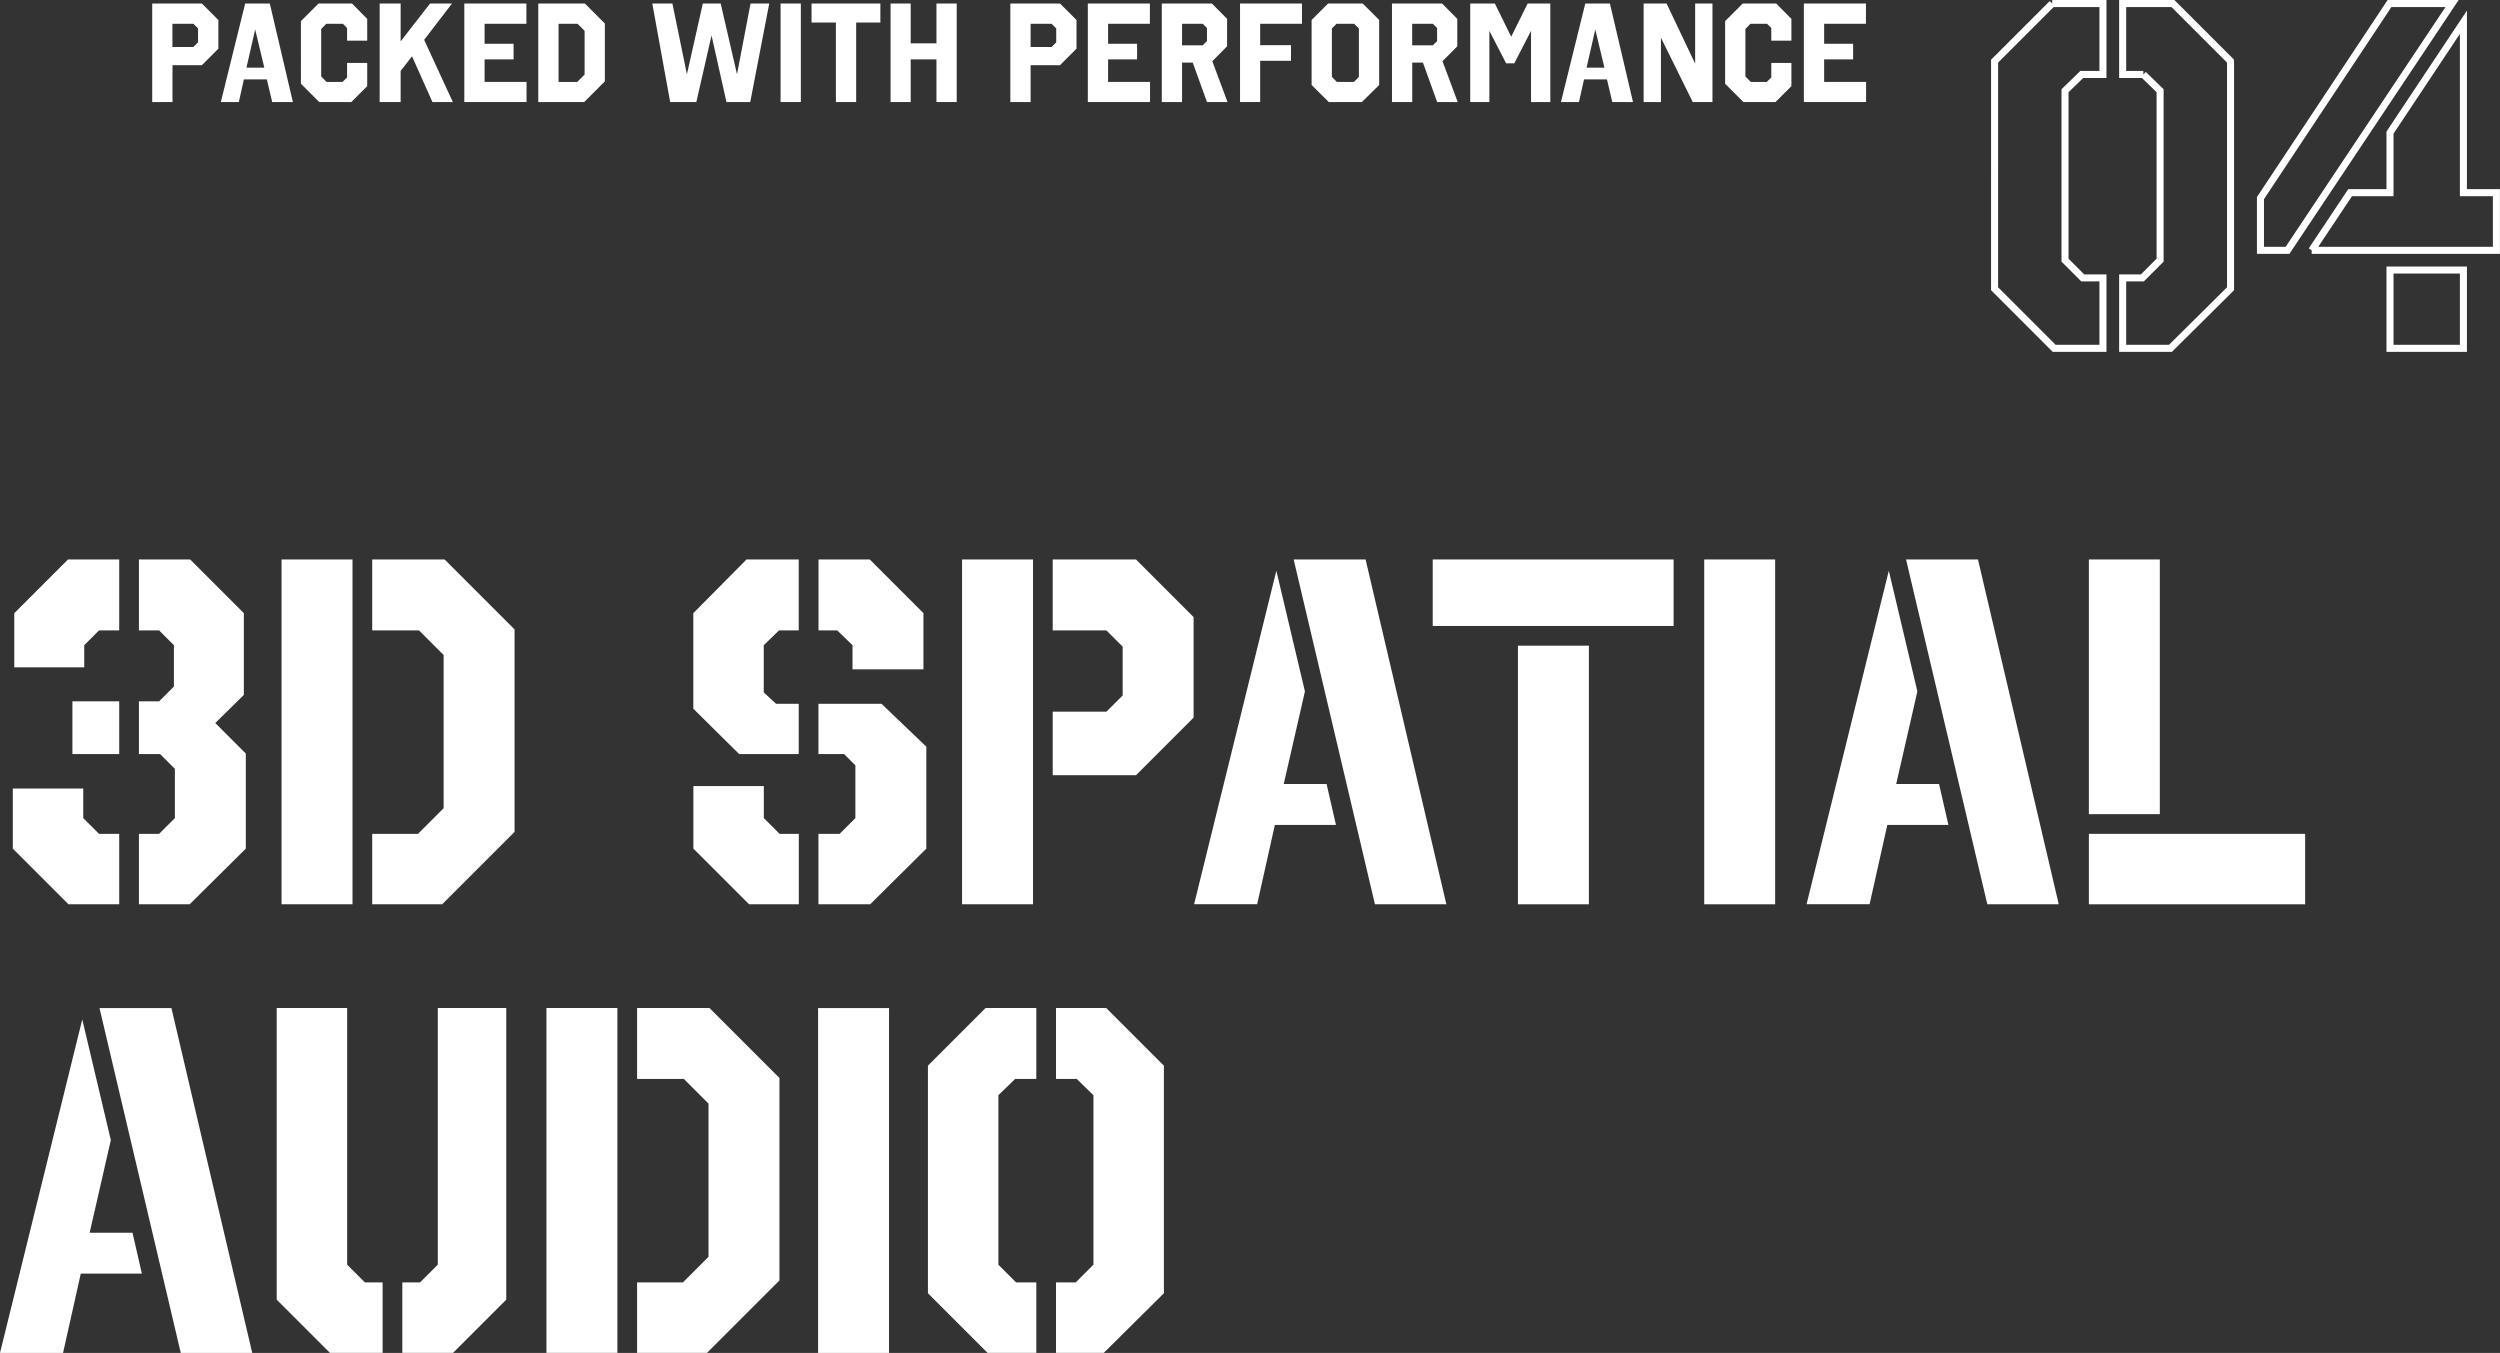
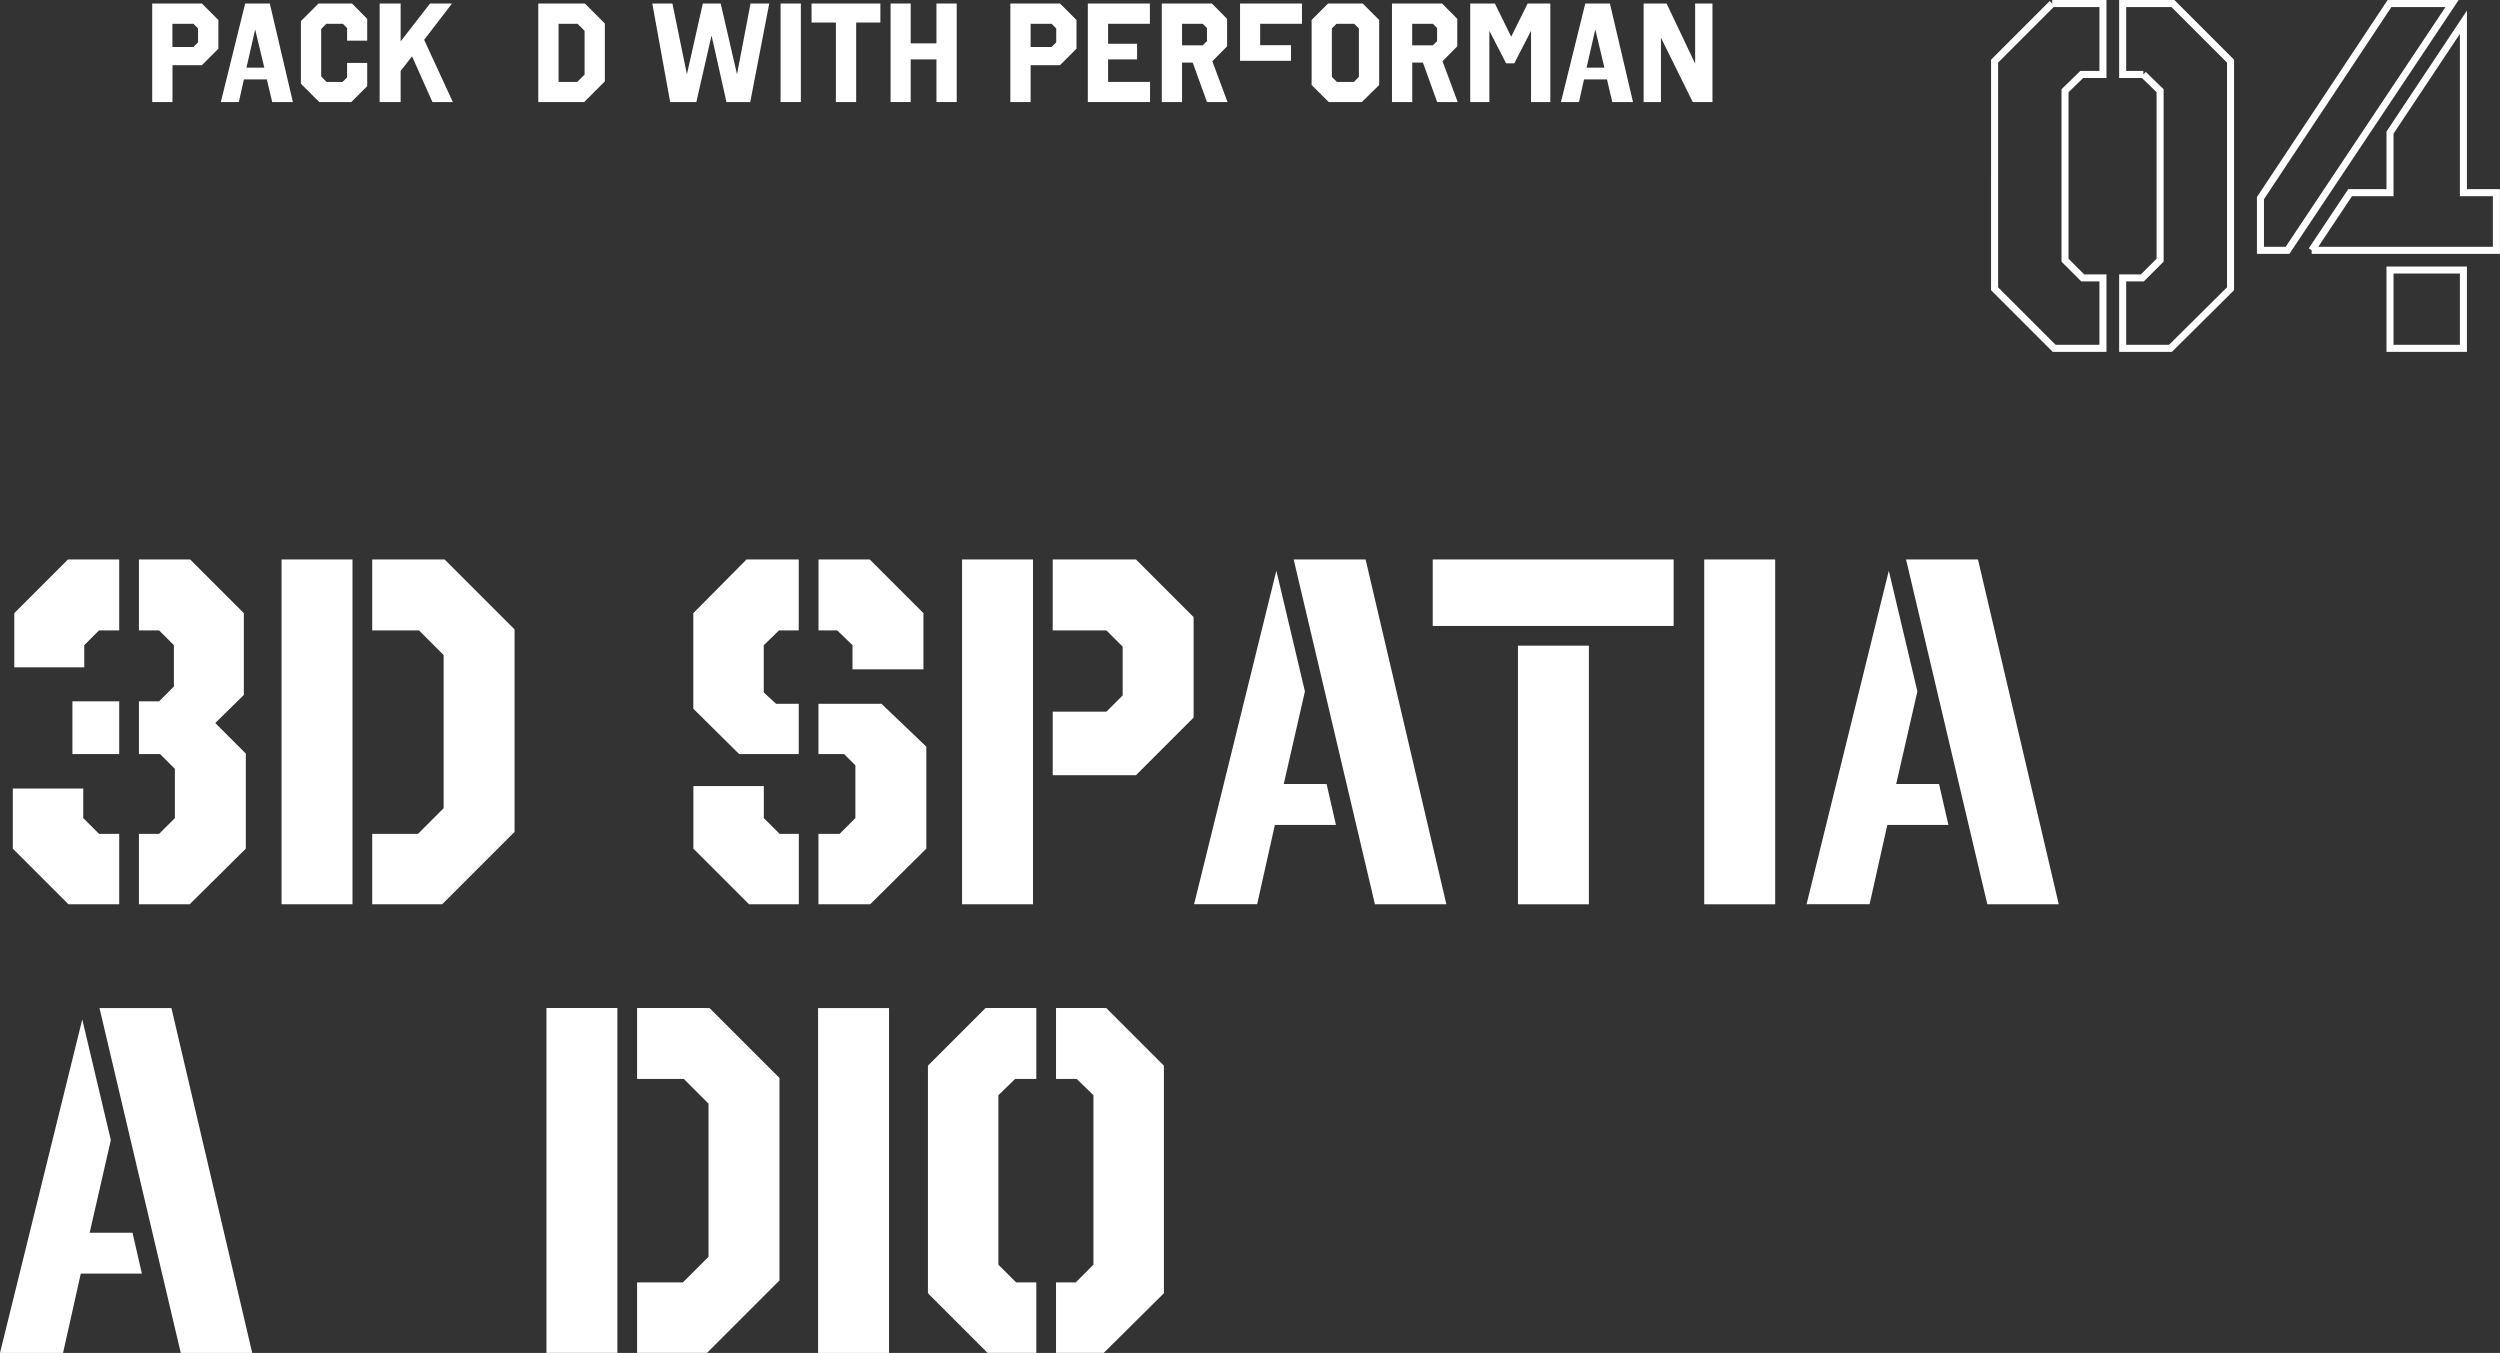
<svg xmlns="http://www.w3.org/2000/svg" id="_レイヤー_2" viewBox="0 0 355.25 192.25">
  <rect x="0" y="0" width="355.25" height="192.25" fill="#333333" stroke="none" />
  <defs>
    <style>.cls-1{fill:none;stroke:#fff;stroke-miterlimit:10;}.cls-2{fill:#fff;}</style>
  </defs>
  <g id="BG">
    <path class="cls-2" d="M14.07,118.49h2.87v10.01h-7.21l-7.91-7.91v-8.54h10.01v4.2l2.24,2.24ZM9.66,79.5h7.28v10.08h-2.87l-2.1,2.1v3.15H2.03v-7.7l7.63-7.63ZM10.29,99.66h6.65v7.49h-6.65v-7.49ZM34.65,87.13v11.62l-4.06,3.99,4.34,4.34v13.51l-7.98,7.91h-7.21v-10.01h2.87l2.24-2.24v-7l-2.1-2.1h-3.01v-7.49h2.87l2.1-2.1v-5.88l-2.1-2.1h-2.87v-10.08h7.28l7.63,7.63Z" />
    <path class="cls-2" d="M40.01,79.5h10.08v49h-10.08v-49ZM52.89,89.58v-10.08h10.29l9.94,9.94v28.77l-10.29,10.29h-9.94v-10.01h6.51l3.64-3.64v-21.77l-3.5-3.5h-6.65Z" />
    <path class="cls-2" d="M106.08,79.5h7.42v10.08h-2.8l-2.17,2.1v6.72l1.75,1.61h3.22v7.14h-8.47l-6.51-6.44v-13.58l7.56-7.63ZM110.78,118.49h2.73v10.01h-7.07l-7.91-7.91v-8.89h10.01v4.55l2.24,2.24ZM131.22,87.13v7.98h-10.08v-3.43l-2.17-2.1h-2.66v-10.08h7.28l7.63,7.63ZM116.3,107.15v-7.14h8.96l6.37,6.09v14.49l-7.98,7.91h-7.35v-10.01h3.01l2.24-2.24v-7.49l-1.61-1.61h-3.64Z" />
    <path class="cls-2" d="M136.71,79.5h10.08v49h-10.08v-49ZM149.59,89.58v-10.08h11.83l8.19,8.19v14.28l-8.19,8.19h-11.83v-9.03h7.63l2.31-2.31v-6.93l-2.31-2.31h-7.63Z" />
    <path class="cls-2" d="M169.68,128.5l11.69-47.4,4.06,17.15-3.01,13.16h6.09l1.33,5.81h-8.68l-2.52,11.27h-8.96ZM205.53,128.5h-10.15l-11.55-49h10.22l11.48,49Z" />
    <path class="cls-2" d="M237.82,88.95h-34.23v-9.45h34.23v9.45ZM215.7,128.5v-36.75h10.08v36.75h-10.08Z" />
    <path class="cls-2" d="M252.25,128.5h-10.08v-49h10.08v49Z" />
    <path class="cls-2" d="M256.71,128.5l11.69-47.4,4.06,17.15-3.01,13.16h6.09l1.33,5.81h-8.68l-2.52,11.27h-8.96ZM292.55,128.5h-10.15l-11.55-49h10.22l11.48,49Z" />
-     <path class="cls-2" d="M306.91,115.69h-10.08v-36.19h10.08v36.19ZM296.83,128.5v-10.01h30.73v10.01h-30.73Z" />
    <path class="cls-2" d="M0,192.25l11.69-47.39,4.06,17.15-3.01,13.16h6.09l1.33,5.81h-8.68l-2.52,11.27H0ZM35.84,192.25h-10.15l-11.55-49h10.22l11.48,49Z" />
-     <path class="cls-2" d="M51.85,182.23h2.52v10.01h-7.49l-7.56-7.56v-41.44h10.01v36.47l2.52,2.52ZM71.94,184.68l-7.56,7.56h-7.21v-10.01h2.52l2.52-2.52v-36.47h9.73v41.44Z" />
    <path class="cls-2" d="M77.65,143.24h10.08v49h-10.08v-49ZM90.53,153.32v-10.08h10.29l9.94,9.94v28.77l-10.29,10.29h-9.94v-10.01h6.51l3.64-3.64v-21.77l-3.5-3.5h-6.65Z" />
    <path class="cls-2" d="M126.33,192.25h-10.08v-49h10.08v49Z" />
    <path class="cls-2" d="M140.05,143.24h7.21v10.08h-3.01l-2.38,2.31v24.08l2.52,2.52h2.87v10.01h-6.93l-8.47-8.47v-32.34l8.19-8.19ZM153,153.32h-2.94v-10.08h7.14l8.19,8.19v32.34l-8.54,8.47h-6.79v-10.01h2.8l2.52-2.52v-24.08l-2.38-2.31Z" />
    <path class="cls-1" d="M291.62.5h7.21v10.08h-3.01l-2.38,2.31v24.08l2.52,2.52h2.87v10.01h-6.93l-8.47-8.47V8.69l8.19-8.19ZM304.57,10.58h-2.94V.5h7.14l8.19,8.19v32.34l-8.54,8.47h-6.79v-10.01h2.8l2.52-2.52V12.89l-2.38-2.31Z" />
    <path class="cls-1" d="M339.55.5h8.89l-23.38,35.07h-3.85v-7.42L339.55.5ZM328.49,35.57l5.46-8.19h5.67v-8.54l10.43-15.68v24.22h4.69v8.19h-26.25ZM339.62,49.5v-11.13h10.43v11.13h-10.43Z" />
    <path class="cls-2" d="M31.03,6.92l-2.34,2.34h-4.18v5.24h-2.88V.5h7.06l2.34,2.34v4.08ZM24.5,3.38v3.3h2.98l.66-.66v-1.98l-.66-.66h-2.98Z" />
    <path class="cls-2" d="M41.62,14.5h-2.94l-.76-3.22h-3.26l-.72,3.22h-2.56l3.46-14h3.5l3.28,14ZM35.02,9.62h2.54l-1.3-5.44-1.24,5.44Z" />
    <path class="cls-2" d="M52.18,2.68v3.1h-2.86v-1.8l-.6-.6h-2.36l-.72.74v6.74l.76.78h2.28c.2-.22.42-.42.64-.64v-2.06h2.86v3.3l-2.26,2.26h-4.56c-.86-.86-1.74-1.72-2.6-2.6V3l2.5-2.5h4.76l2.16,2.18Z" />
    <path class="cls-2" d="M60.27,5.66l4.08,8.84h-2.9l-2.9-6.5-1.62,2.08v4.42h-2.98V.5h2.98v5.38l4.18-5.38h3.12l-3.96,5.16Z" />
-     <path class="cls-2" d="M74.8,3.38h-5.94v2.84h4.12v2.22h-4.12v3.2h5.96v2.86h-8.84V.5h8.82v2.88Z" />
    <path class="cls-2" d="M85.95,11.56l-2.94,2.94h-6.52V.5h6.62l2.84,2.84v8.22ZM79.37,3.38v8.26h2.66l1.04-1.04v-6.22l-1-1h-2.7Z" />
    <path class="cls-2" d="M106.61,14.5h-3.38l-2.12-9.46-2.16,9.46h-3.72l-2.54-14h2.86l2.06,10.06,2.26-10.06h2.54l2.32,10.06,1.92-10.06h2.66l-2.7,14Z" />
    <path class="cls-2" d="M113.8,14.5h-2.88V.5h2.88v14Z" />
    <path class="cls-2" d="M125.1,3.2h-3.44v11.3h-2.88V3.2h-3.46V.5h9.78v2.7Z" />
    <path class="cls-2" d="M135.95,14.5h-2.88v-6.06h-3.66v6.06h-2.86V.5h2.86v5.66h3.66V.5h2.88v14Z" />
    <path class="cls-2" d="M152.97,6.92l-2.34,2.34h-4.18v5.24h-2.88V.5h7.06l2.34,2.34v4.08ZM146.45,3.38v3.3h2.98l.66-.66v-1.98l-.66-.66h-2.98Z" />
    <path class="cls-2" d="M163.4,3.38h-5.94v2.84h4.12v2.22h-4.12v3.2h5.96v2.86h-8.84V.5h8.82v2.88Z" />
    <path class="cls-2" d="M174.37,2.68v3.9l-2.1,2.12,2.16,5.8h-2.92l-2.02-5.6h-1.52v5.6h-2.88V.5h7.12l2.16,2.18ZM167.97,3.38v3.06h2.94l.6-.6v-1.86l-.6-.6h-2.94Z" />
-     <path class="cls-2" d="M185.01,3.38h-5.94v3.04h4.38v2.22h-4.38v5.86h-2.86V.5h8.8v2.88Z" />
+     <path class="cls-2" d="M185.01,3.38h-5.94v3.04h4.38v2.22h-4.38h-2.86V.5h8.8v2.88Z" />
    <path class="cls-2" d="M195.98,12.08l-2.46,2.42h-4.7l-2.44-2.42V2.84l2.34-2.34h4.92l2.34,2.34v9.24ZM192.42,3.38h-2.5l-.66.66v6.88l.7.72h2.44l.7-.72v-6.88l-.68-.66Z" />
    <path class="cls-2" d="M207.08,2.68v3.9l-2.1,2.12,2.16,5.8h-2.92l-2.02-5.6h-1.52v5.6h-2.88V.5h7.12l2.16,2.18ZM200.67,3.38v3.06h2.94l.6-.6v-1.86l-.6-.6h-2.94Z" />
    <path class="cls-2" d="M220.3,14.5h-2.74V4.38l-2.38,4.62h-1.16l-2.38-4.62v10.12h-2.72V.5h3.5l2.32,4.72,2.34-4.72h3.22v14Z" />
    <path class="cls-2" d="M232.05,14.5h-2.94l-.76-3.22h-3.26l-.72,3.22h-2.56l3.46-14h3.5l3.28,14ZM225.45,9.62h2.54l-1.3-5.44-1.24,5.44Z" />
    <path class="cls-2" d="M243.34,14.5h-2.8l-4.52-9.14v9.14h-2.46V.5h3.26l4.06,8.54V.5h2.46v14Z" />
-     <path class="cls-2" d="M254.56,2.68v3.1h-2.86v-1.8l-.6-.6h-2.36l-.72.74v6.74l.76.78h2.28c.2-.22.42-.42.64-.64v-2.06h2.86v3.3l-2.26,2.26h-4.56c-.86-.86-1.74-1.72-2.6-2.6V3l2.5-2.5h4.76l2.16,2.18Z" />
-     <path class="cls-2" d="M265.15,3.38h-5.94v2.84h4.12v2.22h-4.12v3.2h5.96v2.86h-8.84V.5h8.82v2.88Z" />
  </g>
</svg>